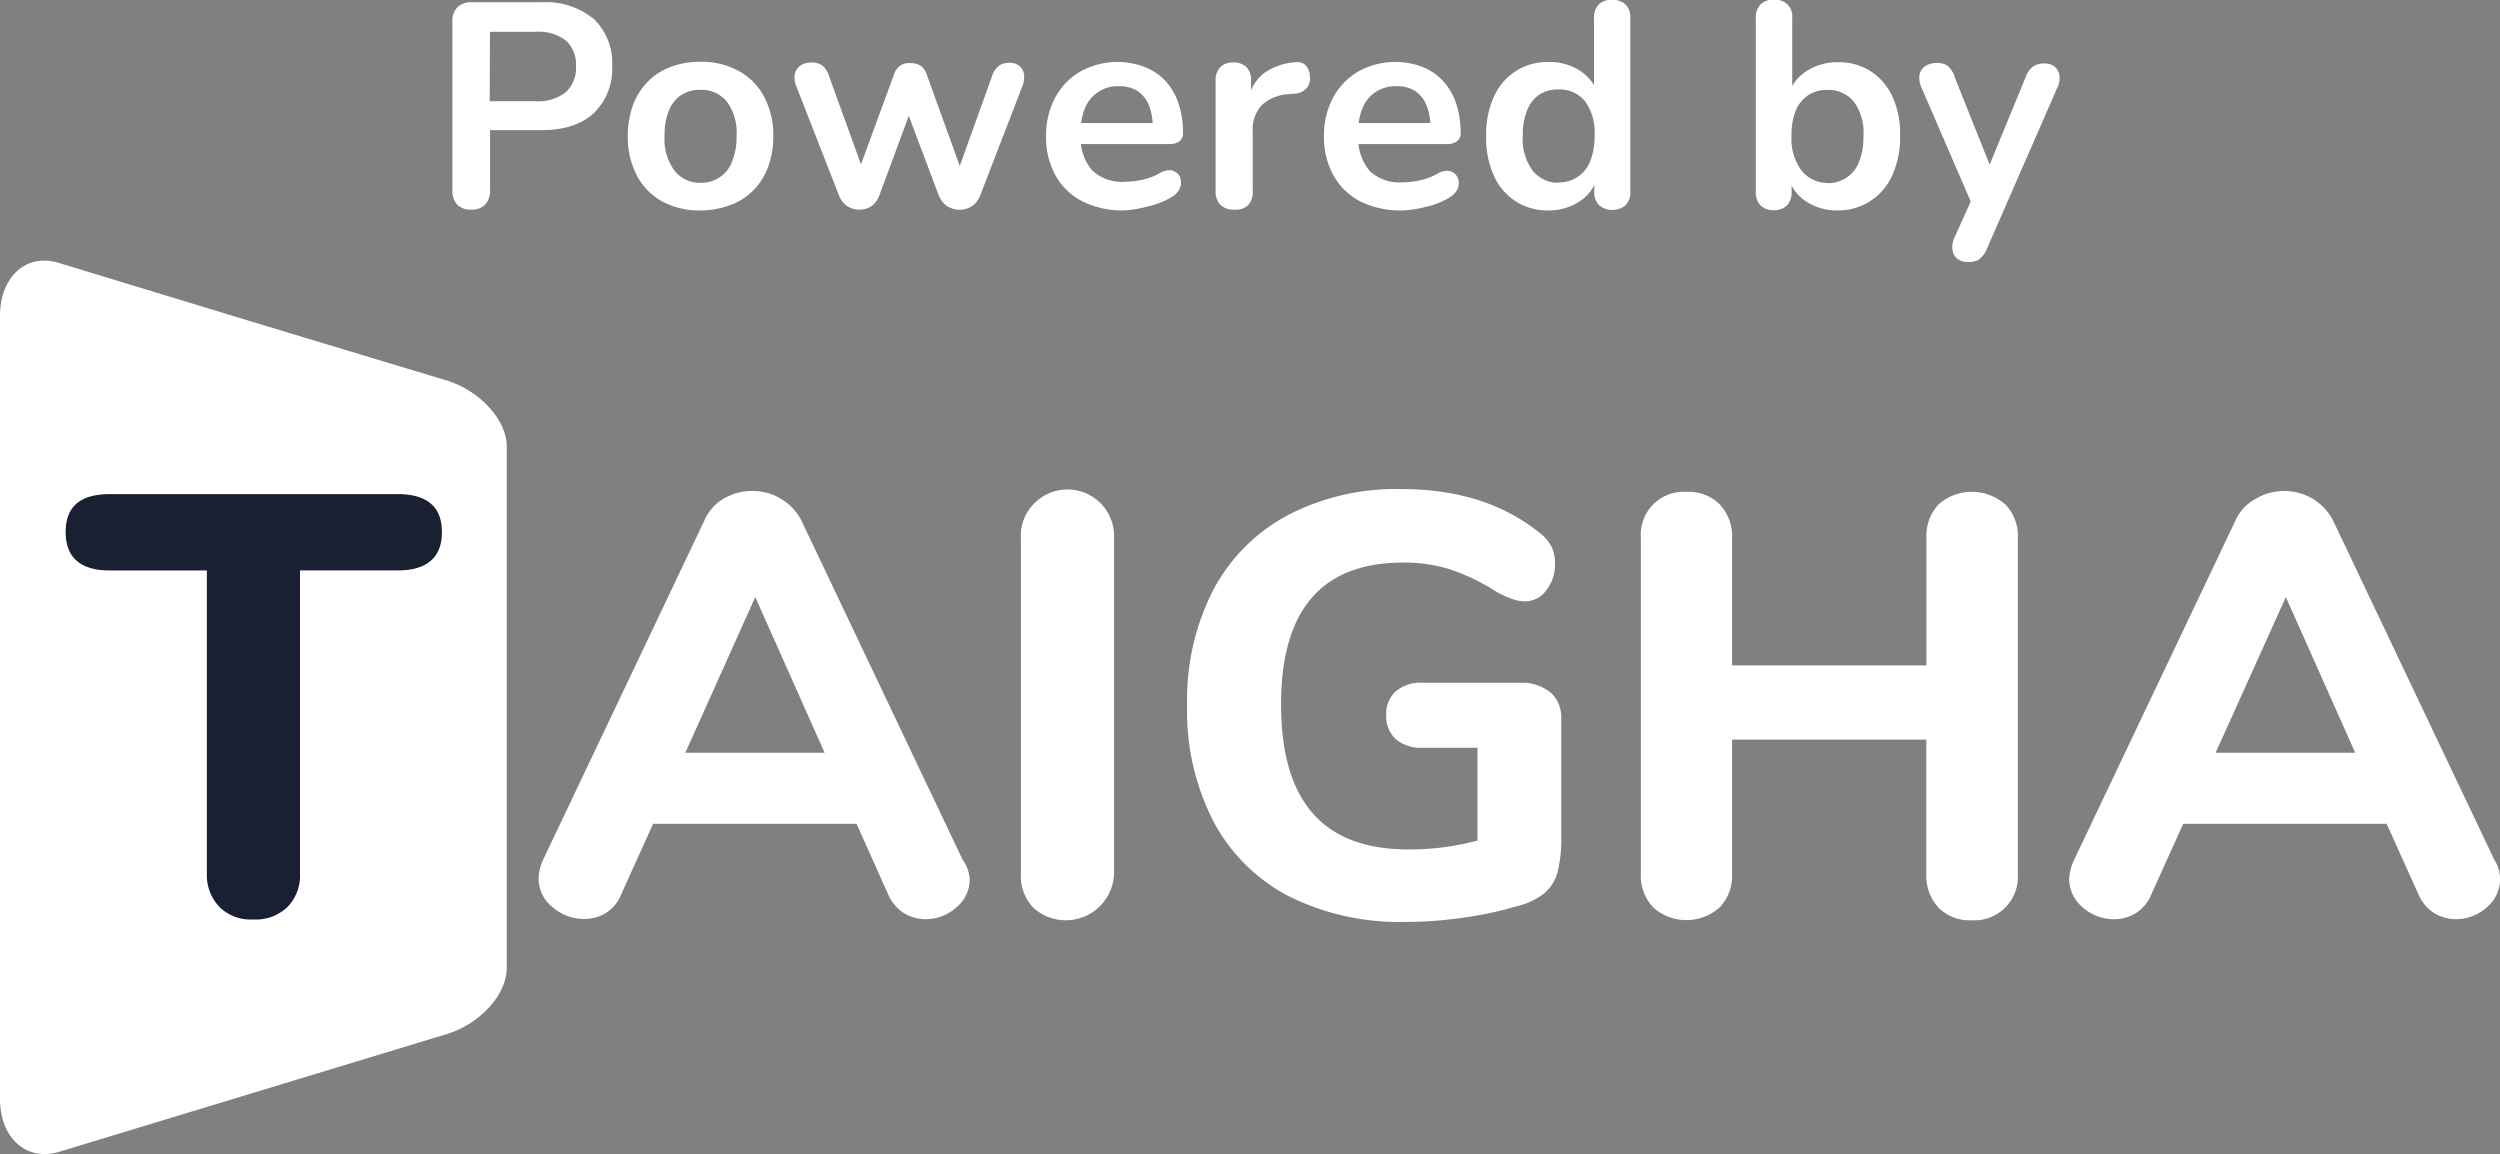
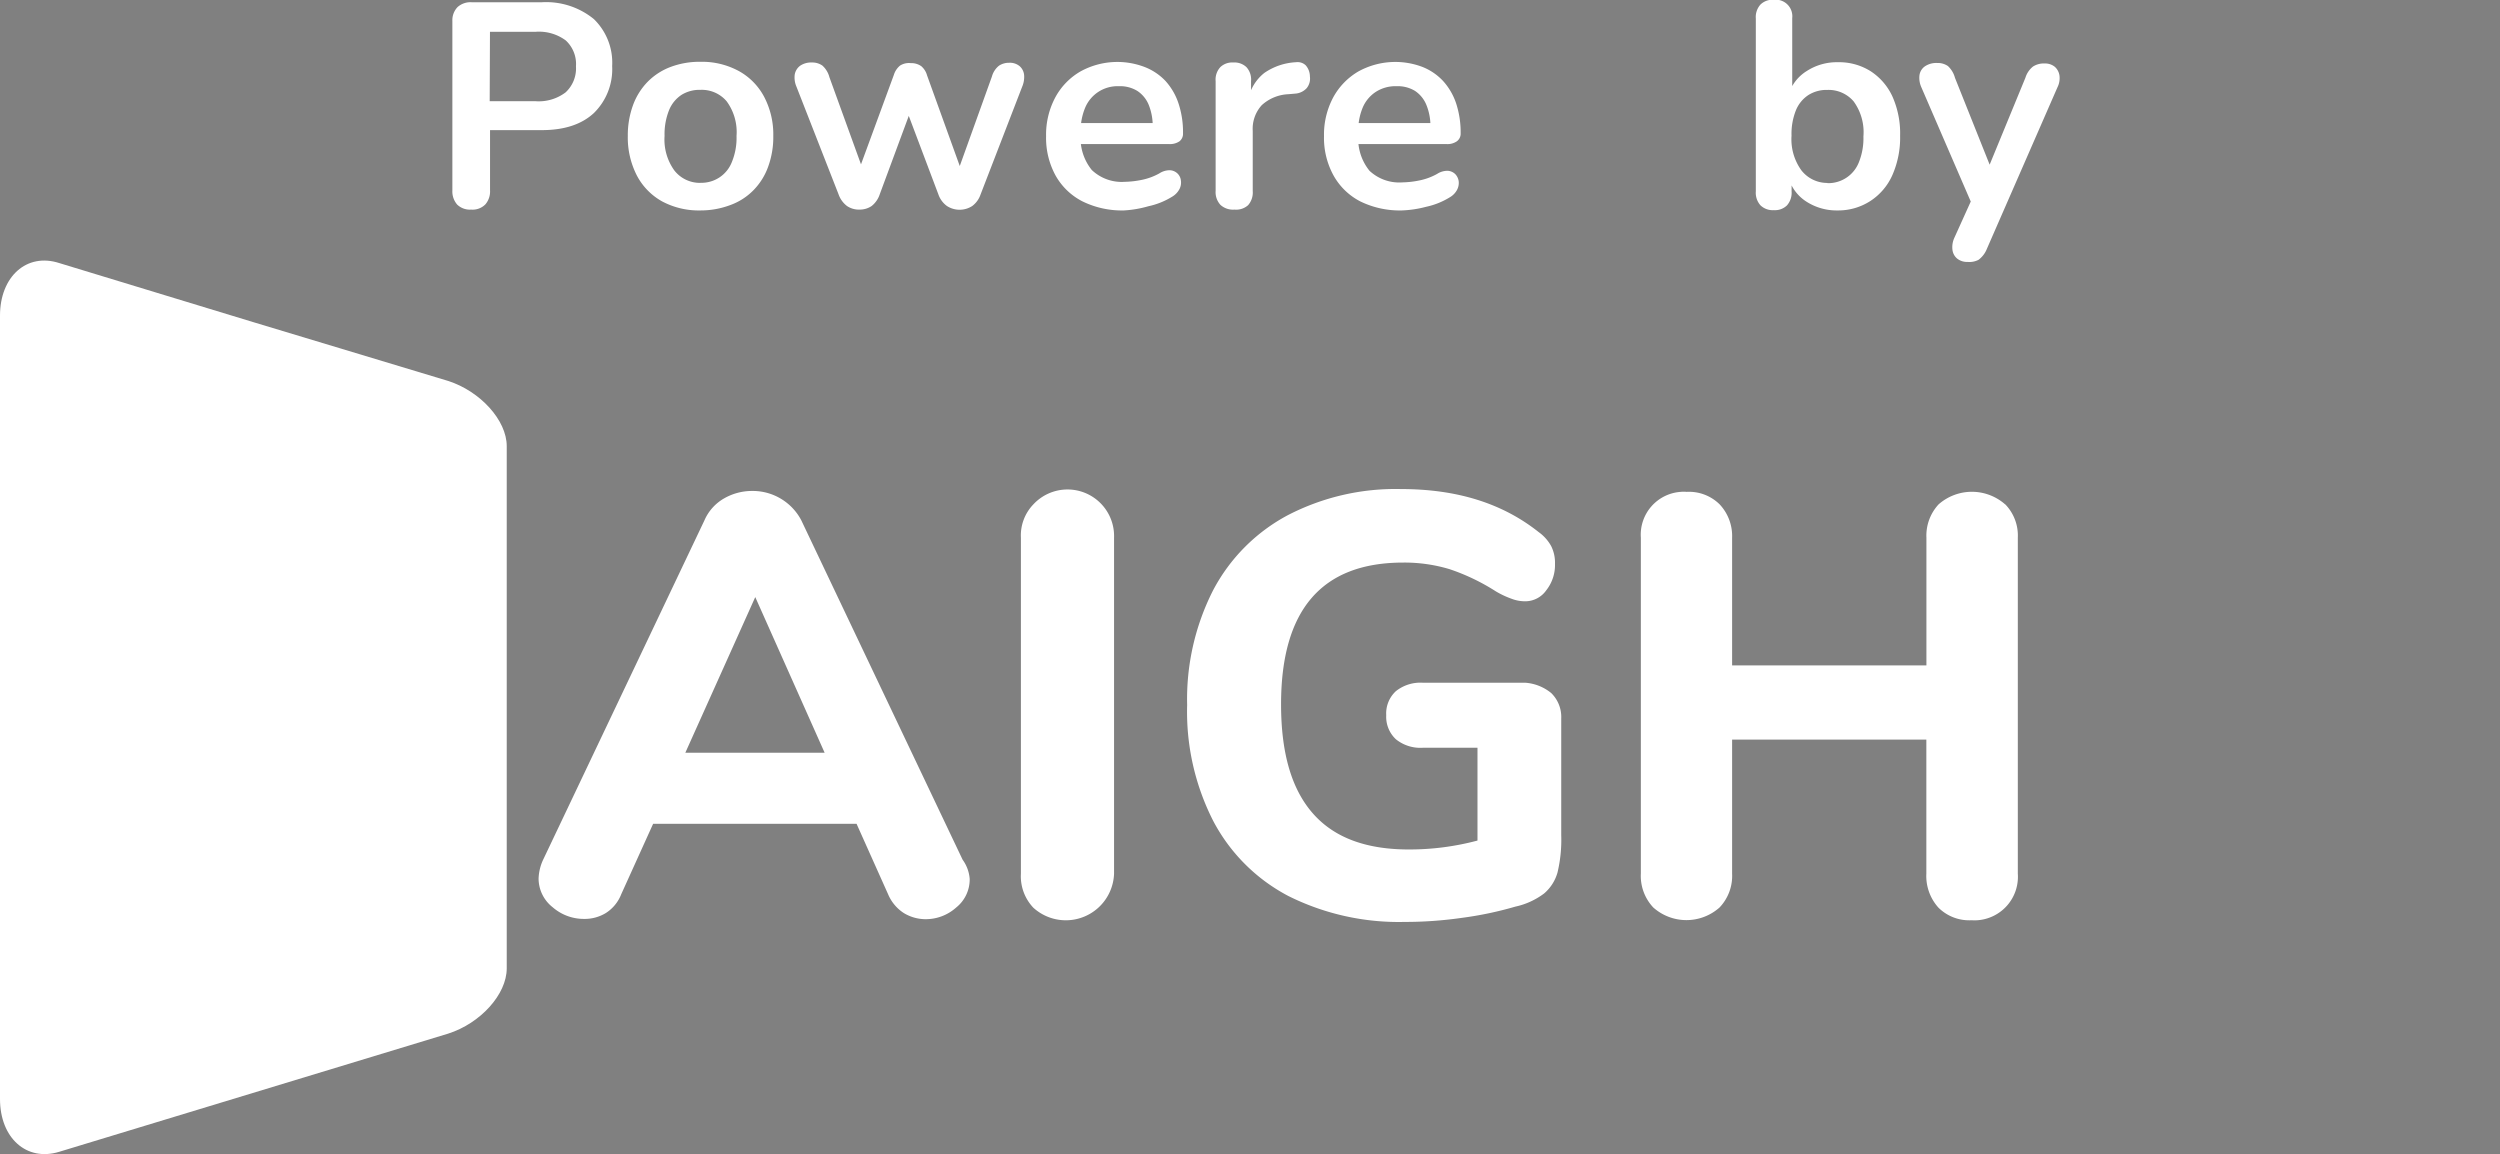
<svg xmlns="http://www.w3.org/2000/svg" id="Layer_1" data-name="Layer 1" viewBox="0 0 356.4 164.53">
  <rect x="0" y="0" width="356.4" height="164.53" fill="#808080" stroke="none" />
  <defs>
    <style>.cls-1{fill:#fff;}.cls-2{fill:#192031;}</style>
  </defs>
  <path class="cls-1" d="M42.2,188.2q27.74-8.44,55.43-16.84c4.63-1.47,8.37-5.61,8.37-9.31V87.6c0-3.69-3.78-7.83-8.37-9.3Q69.83,69.95,42.2,61.5C37.57,60,33.76,63.42,33.76,69V180.67C33.76,186.24,37.55,189.63,42.2,188.2Z" transform="translate(-33.76 -24)" />
-   <path class="cls-2" d="M65.07,153.32a6.51,6.51,0,0,1-1.82-4.77V105.33H49.44c-4.19,0-6.32-1.83-6.32-5.48s2.09-5.41,6.32-5.41h41c4.18,0,6.32,1.79,6.32,5.4s-2.1,5.48-6.32,5.48H76.53v43.21a6.39,6.39,0,0,1-1.79,4.77,6.5,6.5,0,0,1-4.85,1.78A6.34,6.34,0,0,1,65.07,153.32Z" transform="translate(-33.76 -24)" />
  <path class="cls-1" d="M172,149.31a5.12,5.12,0,0,1-1.92,4.06,6.51,6.51,0,0,1-4.4,1.67,6,6,0,0,1-3.08-.88,5.92,5.92,0,0,1-2.23-2.67l-4.5-10.05h-29l-4.55,10.05a5.56,5.56,0,0,1-2.19,2.67A5.79,5.79,0,0,1,117,155a6.76,6.76,0,0,1-4.46-1.67,5.21,5.21,0,0,1-2-4.06,6.87,6.87,0,0,1,.65-2.71l23-48.39a6.64,6.64,0,0,1,2.8-3.12,8,8,0,0,1,4-1.06,7.82,7.82,0,0,1,7,4.18l23,48.39A5.33,5.33,0,0,1,172,149.31Zm-40.54-18h19.86l-9.89-22.19Z" transform="translate(-33.76 -24)" />
  <path class="cls-1" d="M181.08,153.41a6.51,6.51,0,0,1-1.78-4.86V100.66a6.38,6.38,0,0,1,1.78-4.76,6.64,6.64,0,0,1,11.5,4.76v47.89a6.88,6.88,0,0,1-11.5,4.86Z" transform="translate(-33.76 -24)" />
  <path class="cls-1" d="M254.9,122.8a4.76,4.76,0,0,1,1.43,3.61v16.66a20.17,20.17,0,0,1-.53,5.31,6.1,6.1,0,0,1-1.92,3,10.49,10.49,0,0,1-4.1,1.87,50.57,50.57,0,0,1-7.62,1.6,57,57,0,0,1-8.15.58,35.25,35.25,0,0,1-16.57-3.69A25.46,25.46,0,0,1,206.7,141,34.28,34.28,0,0,1,203,124.5a34.22,34.22,0,0,1,3.7-16.35,25.65,25.65,0,0,1,10.64-10.7,33.39,33.39,0,0,1,16.13-3.73c7.94,0,14.44,2,19.65,6.14a6.05,6.05,0,0,1,1.78,2,5.31,5.31,0,0,1,.54,2.51,5.83,5.83,0,0,1-1.25,3.79,3.67,3.67,0,0,1-2.94,1.56,5.33,5.33,0,0,1-2-.36A12.77,12.77,0,0,1,247,108.3a29.82,29.82,0,0,0-6.59-3.16,22.32,22.32,0,0,0-6.6-.94q-17.43,0-17.42,20.22c0,7,1.52,12.12,4.55,15.56s7.57,5.12,13.65,5.12a37.65,37.65,0,0,0,9.8-1.27V130.6H236.6a5.55,5.55,0,0,1-3.84-1.21,4.38,4.38,0,0,1-1.38-3.43,4.32,4.32,0,0,1,1.38-3.43,5.6,5.6,0,0,1,3.84-1.2h14.61A6.59,6.59,0,0,1,254.9,122.8Z" transform="translate(-33.76 -24)" />
  <path class="cls-1" d="M319.63,95.9a6.39,6.39,0,0,1,1.79,4.76v47.89a6.21,6.21,0,0,1-5.75,6.64h0a5.75,5.75,0,0,1-.83,0,6.23,6.23,0,0,1-4.73-1.79,6.72,6.72,0,0,1-1.73-4.86v-19.1H280.69v19.11a6.52,6.52,0,0,1-1.79,4.82,7.1,7.1,0,0,1-9.45,0,6.57,6.57,0,0,1-1.77-4.86V100.66a6.12,6.12,0,0,1,5.68-6.54h0a3.93,3.93,0,0,1,.84,0,6.21,6.21,0,0,1,4.72,1.79,6.59,6.59,0,0,1,1.77,4.76v18.19h27.7v-18.2a6.55,6.55,0,0,1,1.74-4.76,7.17,7.17,0,0,1,9.48,0Z" transform="translate(-33.76 -24)" />
-   <path class="cls-1" d="M390.16,149.31a5.16,5.16,0,0,1-1.91,4.06,6.56,6.56,0,0,1-4.41,1.67,6,6,0,0,1-3.08-.88,5.92,5.92,0,0,1-2.23-2.67L374,141.44H345l-4.54,10.05a5.78,5.78,0,0,1-2.19,2.67,5.88,5.88,0,0,1-3.11.89,6.71,6.71,0,0,1-4.46-1.67,5.24,5.24,0,0,1-1.95-4,6.72,6.72,0,0,1,.66-2.72l23-48.38a6.53,6.53,0,0,1,2.84-3.12A7.87,7.87,0,0,1,359.35,94a7.78,7.78,0,0,1,7,4.18l23,48.39A5,5,0,0,1,390.16,149.31Zm-40.54-18h19.9l-9.89-22.19Z" transform="translate(-33.76 -24)" />
  <path class="cls-1" d="M100.93,53.88a2.6,2.6,0,0,1-2-.72,2.85,2.85,0,0,1-.68-2V27A2.7,2.7,0,0,1,99,25a2.76,2.76,0,0,1,2-.68h10a10.75,10.75,0,0,1,7.42,2.4,8.65,8.65,0,0,1,2.61,6.7,8.75,8.75,0,0,1-2.61,6.7c-1.74,1.61-4.19,2.43-7.42,2.43h-7.38v8.58a2.83,2.83,0,0,1-.66,2A2.55,2.55,0,0,1,100.93,53.88Zm2.64-15.45h6.55a6.34,6.34,0,0,0,4.27-1.26,4.65,4.65,0,0,0,1.48-3.71,4.57,4.57,0,0,0-1.45-3.69,6.4,6.4,0,0,0-4.27-1.24h-6.54Z" transform="translate(-33.76 -24)" />
  <path class="cls-1" d="M133.62,54a11.09,11.09,0,0,1-5.47-1.29A9,9,0,0,1,124.54,49a11.85,11.85,0,0,1-1.28-5.61A12.49,12.49,0,0,1,124,39a9.36,9.36,0,0,1,2.1-3.35,9.07,9.07,0,0,1,3.27-2.11,11.74,11.74,0,0,1,4.27-.73,11,11,0,0,1,5.47,1.33,9,9,0,0,1,3.57,3.63A11.53,11.53,0,0,1,144,43.38a12.33,12.33,0,0,1-.73,4.38,9.2,9.2,0,0,1-2.09,3.35,8.82,8.82,0,0,1-3.27,2.11A12,12,0,0,1,133.62,54Zm0-3.94a4.65,4.65,0,0,0,4.49-3,9,9,0,0,0,.65-3.67,7.42,7.42,0,0,0-1.41-4.95,4.64,4.64,0,0,0-3.73-1.63,4.87,4.87,0,0,0-2.68.7,4.73,4.73,0,0,0-1.8,2.2,9.2,9.2,0,0,0-.64,3.67,7.52,7.52,0,0,0,1.41,4.94,4.62,4.62,0,0,0,3.71,1.75Z" transform="translate(-33.76 -24)" />
  <path class="cls-1" d="M156.29,53.88a3,3,0,0,1-1.78-.51,3.58,3.58,0,0,1-1.21-1.68l-6-15.34a3.29,3.29,0,0,1-.24-1.75,2,2,0,0,1,.77-1.23,2.78,2.78,0,0,1,1.68-.46,2.48,2.48,0,0,1,1.49.44A3.37,3.37,0,0,1,152,35l5,13.8h-1l5.19-14.13a2.78,2.78,0,0,1,.88-1.32A2.37,2.37,0,0,1,163.6,33a2.47,2.47,0,0,1,1.49.43,2.64,2.64,0,0,1,.83,1.31L171,48.82h-.83l5-13.92a3,3,0,0,1,1-1.53,2.54,2.54,0,0,1,1.43-.42,2.16,2.16,0,0,1,1.54.5,1.93,1.93,0,0,1,.62,1.26,3.58,3.58,0,0,1-.29,1.68l-5.93,15.36a3.4,3.4,0,0,1-1.18,1.62,3.31,3.31,0,0,1-3.6,0,3.42,3.42,0,0,1-1.21-1.62l-5.43-14.4h2.37l-5.31,14.34a3.53,3.53,0,0,1-1.16,1.68A3,3,0,0,1,156.29,53.88Z" transform="translate(-33.76 -24)" />
  <path class="cls-1" d="M194,54a12.76,12.76,0,0,1-5.92-1.29A9.17,9.17,0,0,1,184.23,49a11.16,11.16,0,0,1-1.34-5.59,11.27,11.27,0,0,1,1.31-5.52,9.44,9.44,0,0,1,3.6-3.71,10.89,10.89,0,0,1,9.11-.64,8.13,8.13,0,0,1,3,2,8.93,8.93,0,0,1,1.86,3.21,13,13,0,0,1,.64,4.25,1.36,1.36,0,0,1-.51,1.15,2.43,2.43,0,0,1-1.48.39H187.08v-3h11.67l-.66.62a8.11,8.11,0,0,0-.56-3.19,4.33,4.33,0,0,0-1.62-2,4.67,4.67,0,0,0-2.63-.68,5,5,0,0,0-4.83,3.09,8.54,8.54,0,0,0-.63,3.49v.3a7.24,7.24,0,0,0,1.59,5.07,6.19,6.19,0,0,0,4.7,1.68,13.21,13.21,0,0,0,2.43-.28,8.63,8.63,0,0,0,2.51-.93,2.68,2.68,0,0,1,1.53-.44,1.68,1.68,0,0,1,1.06.48,1.62,1.62,0,0,1,.47,1,2,2,0,0,1-.22,1.23,2.75,2.75,0,0,1-1.06,1.08,10.6,10.6,0,0,1-3.35,1.34A15.74,15.74,0,0,1,194,54Z" transform="translate(-33.76 -24)" />
  <path class="cls-1" d="M209.74,53.88a2.65,2.65,0,0,1-2-.68,2.69,2.69,0,0,1-.68-2V35.57a2.62,2.62,0,0,1,.67-2,2.44,2.44,0,0,1,1.85-.66,2.47,2.47,0,0,1,1.87.66,2.62,2.62,0,0,1,.66,2v2.61h-.41A6.39,6.39,0,0,1,214,34.4a8.71,8.71,0,0,1,4.52-1.53,1.67,1.67,0,0,1,1.38.44,2.41,2.41,0,0,1,.6,1.6,2.15,2.15,0,0,1-.47,1.67,2.45,2.45,0,0,1-1.68.77l-.91.08A6,6,0,0,0,213.63,39a5,5,0,0,0-1.28,3.67v8.58a2.73,2.73,0,0,1-.66,2A2.55,2.55,0,0,1,209.74,53.88Z" transform="translate(-33.76 -24)" />
  <path class="cls-1" d="M233.61,54a12.8,12.8,0,0,1-5.93-1.29A9.18,9.18,0,0,1,223.86,49a11.11,11.11,0,0,1-1.35-5.59,11.27,11.27,0,0,1,1.31-5.52,9.58,9.58,0,0,1,3.6-3.71,10.91,10.91,0,0,1,9.12-.64,8.09,8.09,0,0,1,2.94,2,9,9,0,0,1,1.87,3.21,13.32,13.32,0,0,1,.64,4.25,1.34,1.34,0,0,1-.55,1.15,2.35,2.35,0,0,1-1.46.39H226.69v-3h11.65l-.66.62a7.91,7.91,0,0,0-.57-3.19,4.37,4.37,0,0,0-1.61-2,4.7,4.7,0,0,0-2.64-.68,5.17,5.17,0,0,0-3,.83,5,5,0,0,0-1.85,2.26A8.53,8.53,0,0,0,227.4,43v.3A7.24,7.24,0,0,0,229,48.35,6.21,6.21,0,0,0,233.7,50a13.21,13.21,0,0,0,2.43-.28,8.73,8.73,0,0,0,2.51-.93,2.68,2.68,0,0,1,1.53-.44,1.68,1.68,0,0,1,1.06.48,1.84,1.84,0,0,1,.48,1,2.1,2.1,0,0,1-.23,1.23,2.69,2.69,0,0,1-1.06,1.08,10.6,10.6,0,0,1-3.35,1.34A15.56,15.56,0,0,1,233.61,54Z" transform="translate(-33.76 -24)" />
-   <path class="cls-1" d="M254.49,54a8.24,8.24,0,0,1-7.78-5,12.83,12.83,0,0,1-1.08-5.63,12.79,12.79,0,0,1,1.12-5.62,8.27,8.27,0,0,1,7.79-4.91A7.84,7.84,0,0,1,259,34.09a6.12,6.12,0,0,1,2.55,3.28H261V26.64a2.66,2.66,0,0,1,.67-2,2.54,2.54,0,0,1,1.9-.66,2.73,2.73,0,0,1,1.93.66,2.61,2.61,0,0,1,.68,2V51.25a2.71,2.71,0,0,1-.66,2,3,3,0,0,1-3.81,0,2.66,2.66,0,0,1-.67-2V48l.45,1.24A6,6,0,0,1,259,52.67,7.83,7.83,0,0,1,254.49,54ZM255.94,50a4.69,4.69,0,0,0,4.51-3,9.37,9.37,0,0,0,.63-3.67,7.48,7.48,0,0,0-1.4-4.95,4.67,4.67,0,0,0-3.74-1.63,4.91,4.91,0,0,0-2.69.71,4.72,4.72,0,0,0-1.76,2.21,9.15,9.15,0,0,0-.64,3.66,7.53,7.53,0,0,0,1.41,5,4.64,4.64,0,0,0,3.68,1.73Z" transform="translate(-33.76 -24)" />
  <path class="cls-1" d="M295.72,54a7.94,7.94,0,0,1-4.49-1.29,6,6,0,0,1-2.51-3.43l.45-1v3a2.72,2.72,0,0,1-.66,2,2.45,2.45,0,0,1-1.87.68,2.52,2.52,0,0,1-1.9-.68,2.68,2.68,0,0,1-.67-2V26.64a2.66,2.66,0,0,1,.67-2,2.48,2.48,0,0,1,1.91-.67,2.36,2.36,0,0,1,2.61,2.61V37.39h-.49a6,6,0,0,1,2.57-3.27,7.88,7.88,0,0,1,4.42-1.25,8.43,8.43,0,0,1,4.69,1.29,8.56,8.56,0,0,1,3.11,3.63,12.94,12.94,0,0,1,1.08,5.59A13.21,13.21,0,0,1,303.52,49a8.5,8.5,0,0,1-3.13,3.66A8.41,8.41,0,0,1,295.72,54Zm-1.45-3.89a4.68,4.68,0,0,0,4.5-3,9.15,9.15,0,0,0,.64-3.66,7.45,7.45,0,0,0-1.4-5,4.69,4.69,0,0,0-3.74-1.63,4.84,4.84,0,0,0-2.69.72,4.73,4.73,0,0,0-1.8,2.2,9.05,9.05,0,0,0-.62,3.6,7.57,7.57,0,0,0,1.41,4.95A4.68,4.68,0,0,0,294.27,50.08Z" transform="translate(-33.76 -24)" />
  <path class="cls-1" d="M314.27,61.34a2.25,2.25,0,0,1-1.49-.47,1.91,1.91,0,0,1-.68-1.27,3.19,3.19,0,0,1,.26-1.67l2.83-6.26v2.17L307.65,36.4a3.23,3.23,0,0,1-.25-1.68,1.86,1.86,0,0,1,.77-1.26,2.9,2.9,0,0,1,1.76-.48,2.53,2.53,0,0,1,1.53.44,3.54,3.54,0,0,1,1,1.67l5.59,14h-1.31l5.76-14a3.27,3.27,0,0,1,1.08-1.6,2.82,2.82,0,0,1,1.67-.44,2.17,2.17,0,0,1,1.45.48,2.07,2.07,0,0,1,.66,1.25,2.92,2.92,0,0,1-.29,1.67l-10.05,23a3.63,3.63,0,0,1-1.2,1.59A2.84,2.84,0,0,1,314.27,61.34Z" transform="translate(-33.76 -24)" />
</svg>